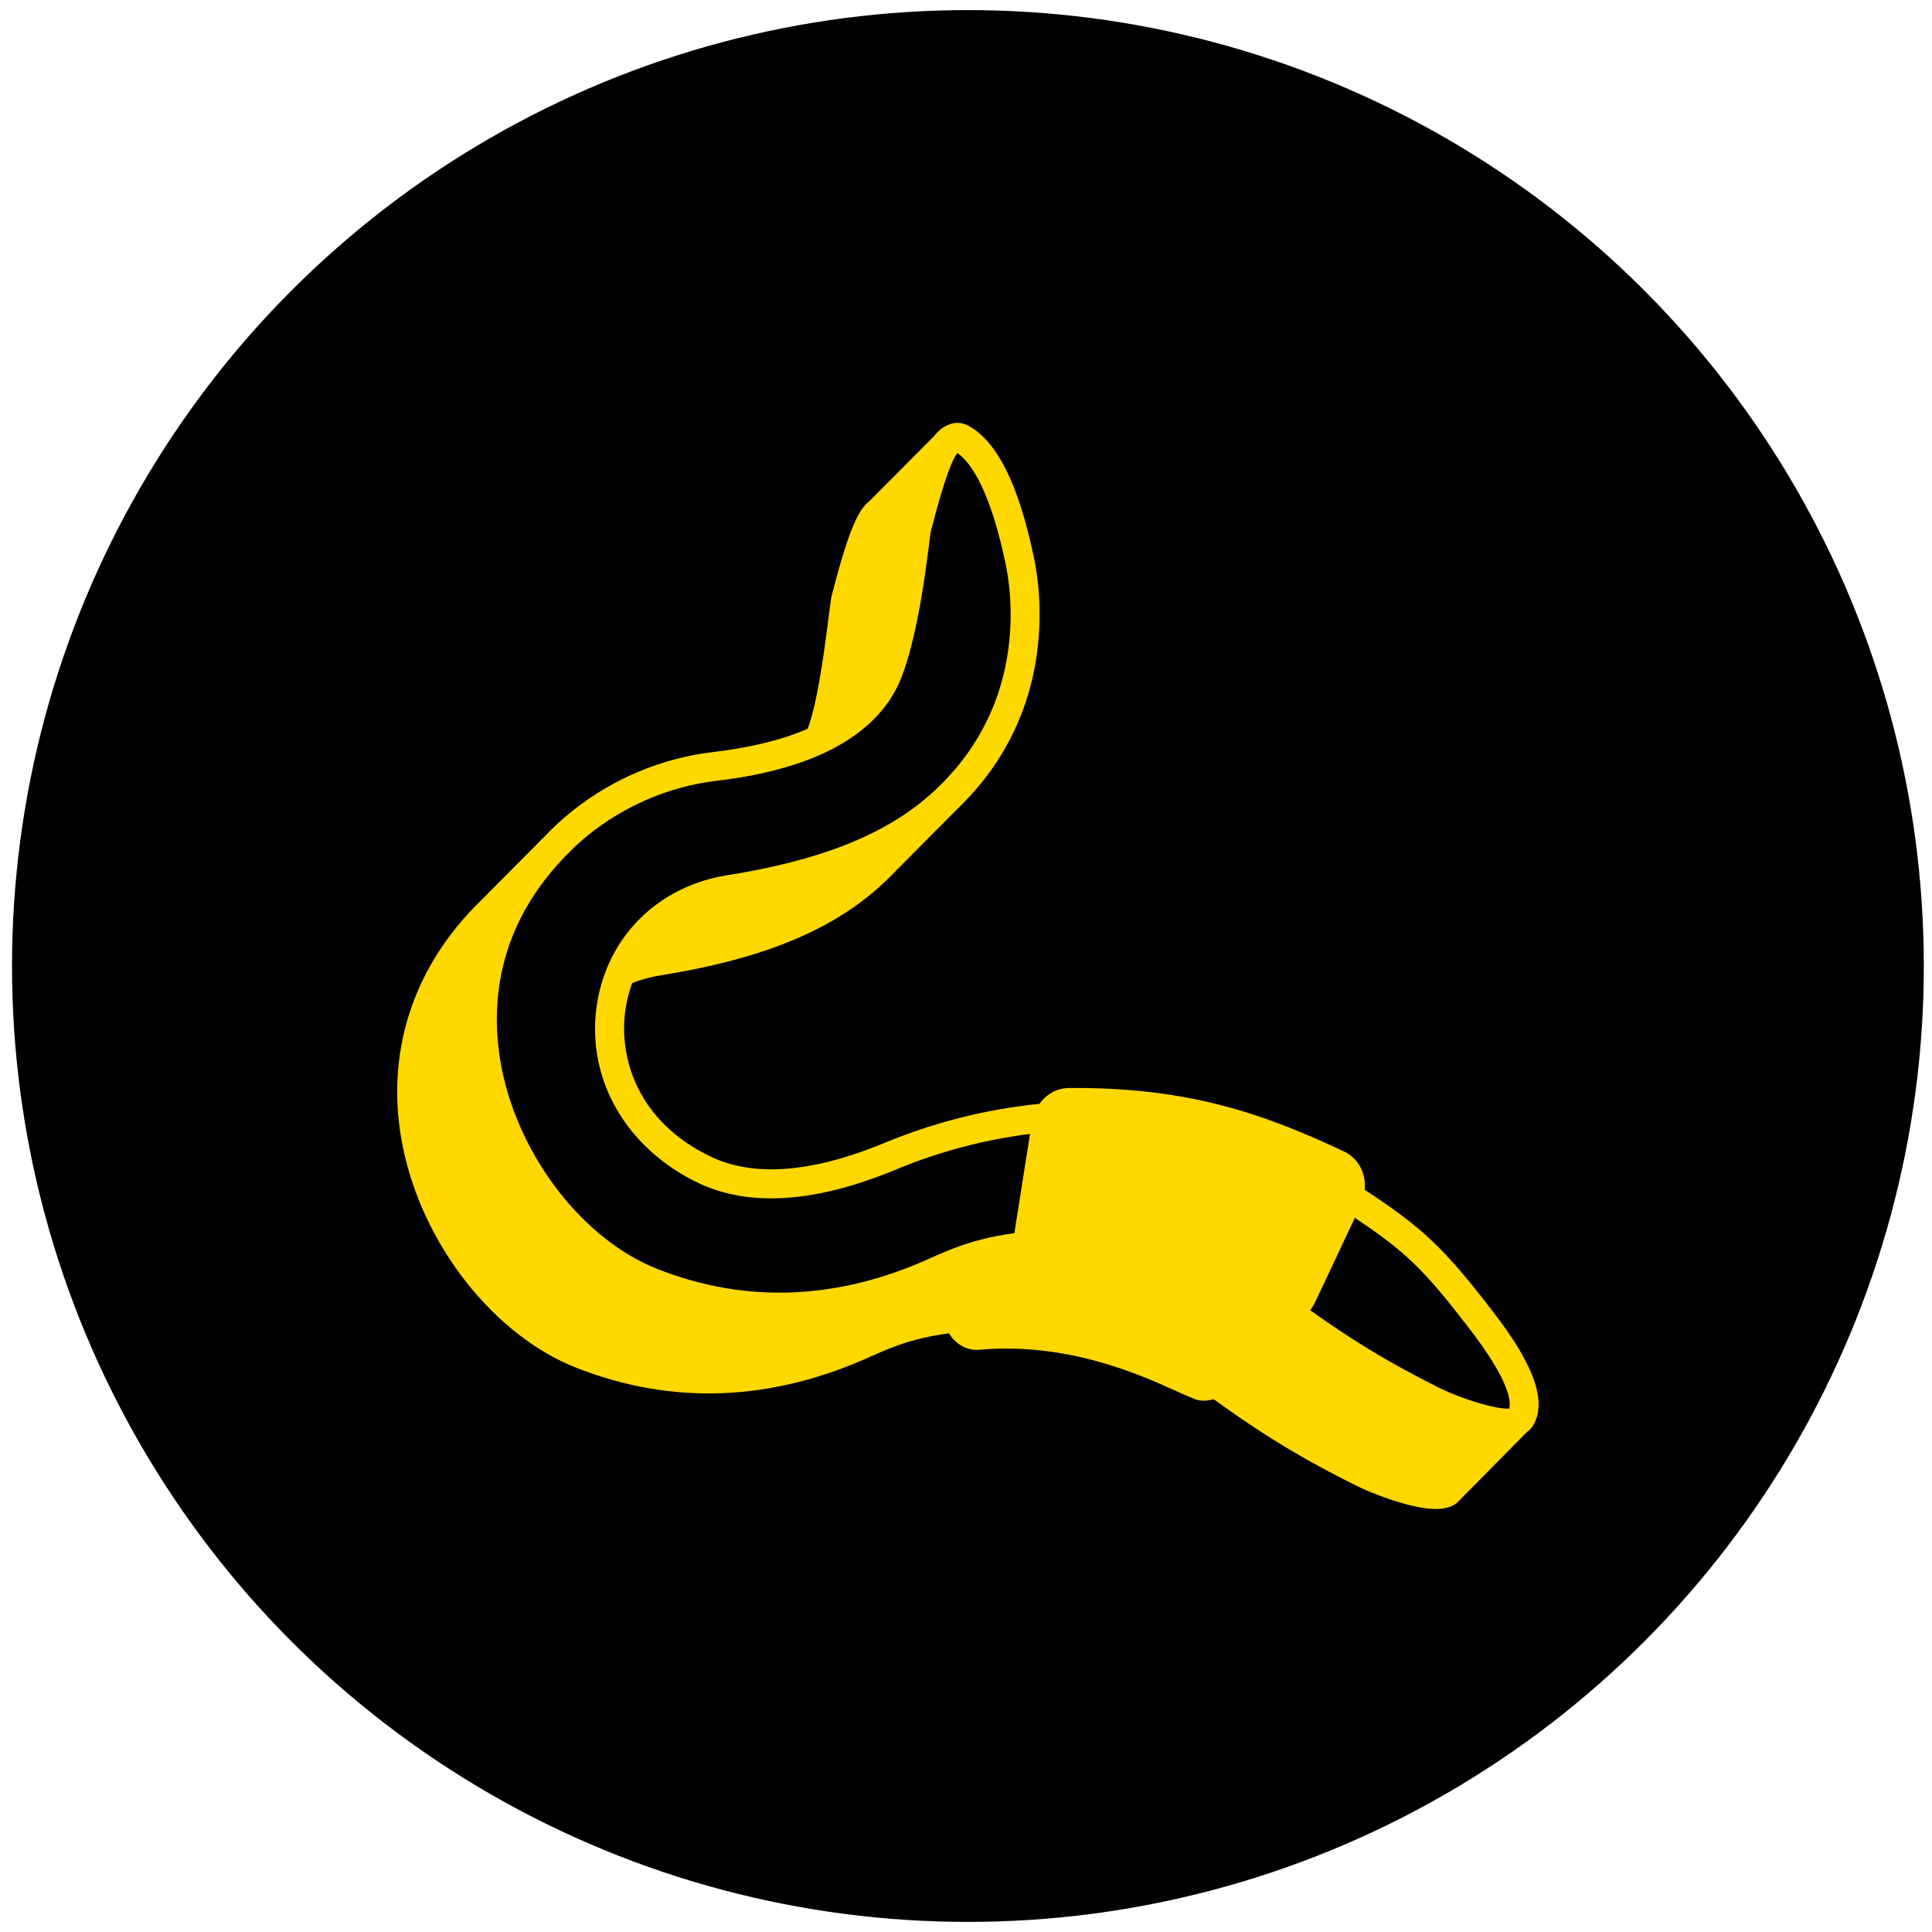
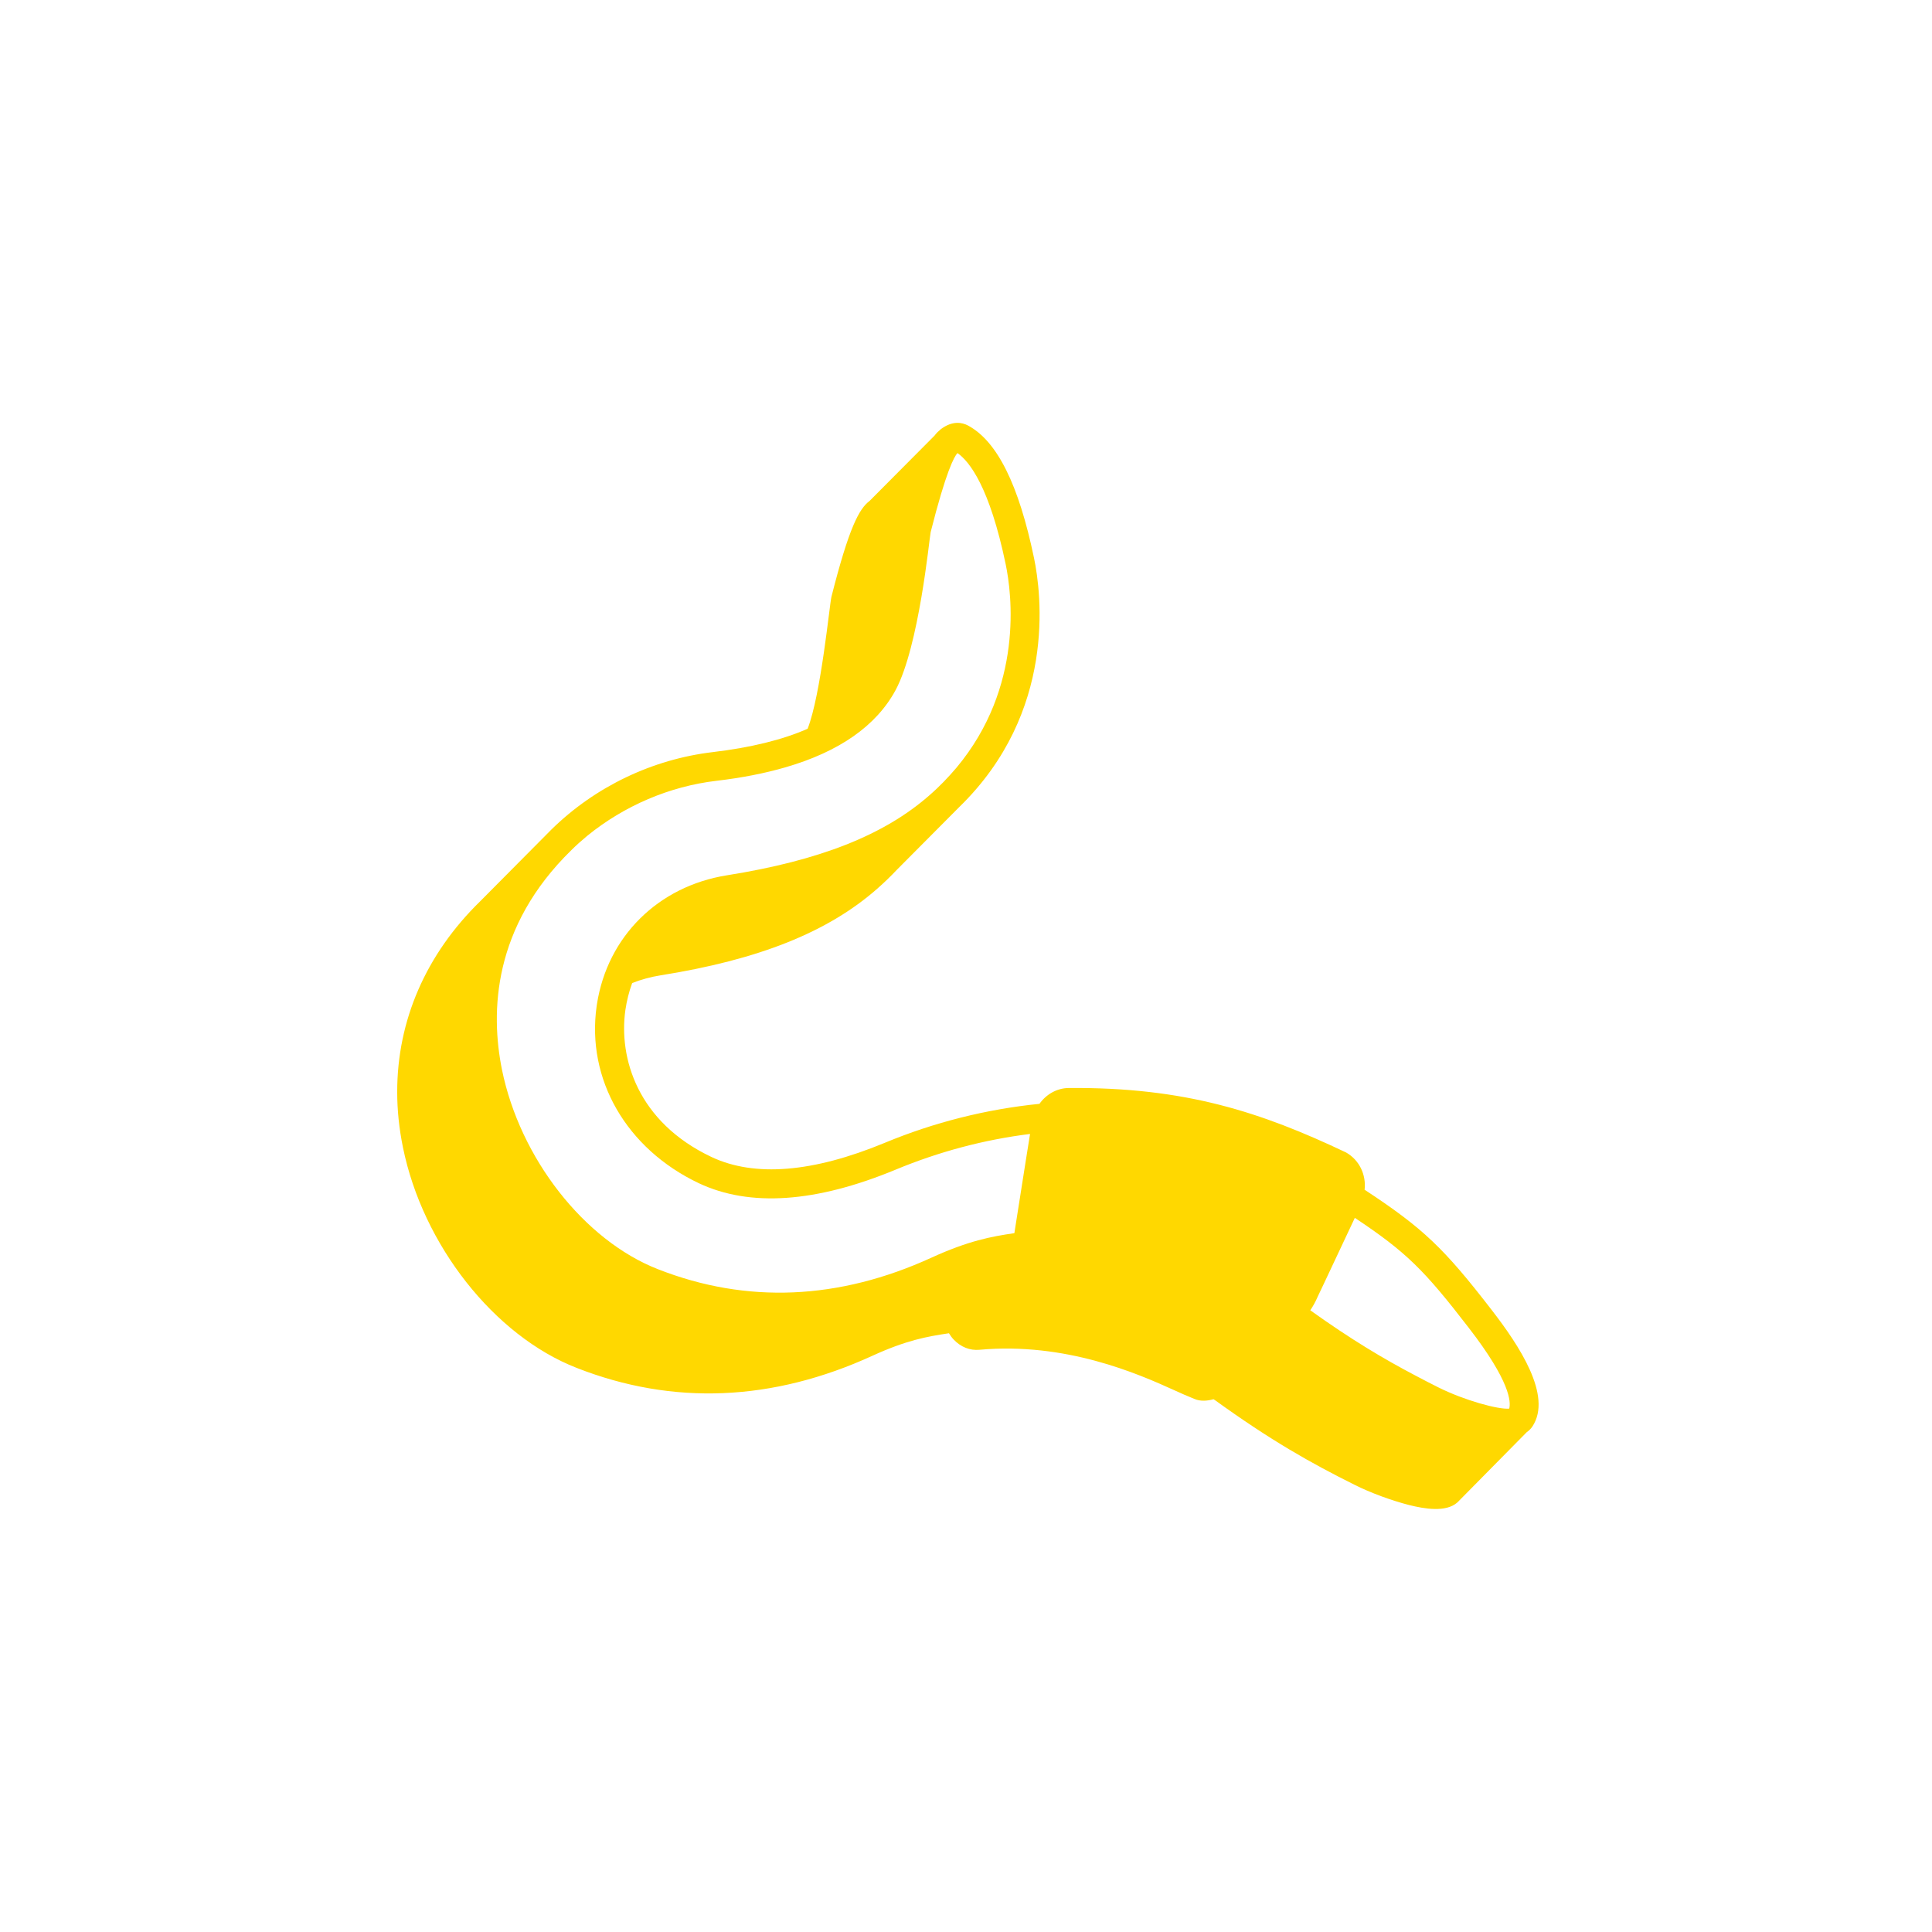
<svg xmlns="http://www.w3.org/2000/svg" version="1.1" id="Layer_1" x="0px" y="0px" viewBox="0 0 111 111" style="enable-background:new 0 0 111 111;" xml:space="preserve">
  <style type="text/css">
	.st0{fill:none;stroke:#FFD800;stroke-width:7.488;}
	.st1{fill:#FFD800;}
	.st2{fill:none;stroke:#FFD800;stroke-width:7.28;}
	.st3{fill:none;stroke:#FFD800;stroke-width:4.909;}
	.st4{fill:none;stroke:#FFD800;stroke-width:7.4;stroke-miterlimit:10;}
	.st5{fill:none;stroke:#FFD800;stroke-width:7.421;stroke-miterlimit:10;}
	.st6{fill:none;stroke:#FFD800;stroke-width:7.513;stroke-linecap:round;stroke-linejoin:round;stroke-miterlimit:10;}
	.st7{fill:none;stroke:#FFD800;stroke-width:7;stroke-miterlimit:10;}
	.st8{fill:none;stroke:#FFD800;stroke-width:7.388;stroke-miterlimit:10;}
	.st9{fill:none;stroke:#FFD800;stroke-width:4.993;stroke-miterlimit:10;}
	.st10{fill:none;stroke:#FFD800;stroke-width:1.427;stroke-miterlimit:10;}
	.st11{fill:none;stroke:#FFD800;stroke-width:5.755;stroke-miterlimit:10;}
	.st12{fill:none;stroke:#FFD800;stroke-width:6.357;stroke-miterlimit:10;}
	.st13{fill:none;stroke:#FFD800;stroke-width:6.305;stroke-miterlimit:10;}
	.st14{fill:none;stroke:#FFD800;stroke-width:6.641;stroke-linecap:round;stroke-linejoin:round;stroke-miterlimit:10;}
	.st15{fill:none;stroke:#FFD800;stroke-width:5.346;stroke-miterlimit:10;}
	.st16{fill:none;stroke:#FFD800;stroke-width:4.819;stroke-miterlimit:10;}
	.st17{fill-rule:evenodd;clip-rule:evenodd;fill:#FFD800;}
	.st18{fill:#FFD800;stroke:#FFD800;stroke-width:0.533;stroke-linecap:round;stroke-linejoin:round;stroke-miterlimit:10;}
	.st19{fill:none;stroke:#FFD800;stroke-width:7.572;}
	.st20{fill:none;stroke:#FFD800;stroke-width:7;}
	.st21{fill:none;stroke:#FFD800;stroke-width:6.452;stroke-miterlimit:10;}
	.st22{fill:none;stroke:#FFD800;stroke-width:6.563;stroke-miterlimit:10;}
	.st23{fill:none;stroke:#FFD800;stroke-width:6.628;stroke-miterlimit:10;}
	.st24{fill:none;stroke:#FFD800;stroke-width:6.152;stroke-miterlimit:10;}
	.st25{fill:none;stroke:#FFD800;stroke-width:7.56;stroke-miterlimit:10;}
</style>
  <g>
    <g>
-       <circle cx="55.61" cy="55.5" r="54.92" />
-     </g>
+       </g>
  </g>
  <g>
    <path class="st1" d="M83.72,86.33L83.72,86.33l0.03-0.03c0.04-0.03,0.07-0.07,0.1-0.1l3.87-3.92c0.12-0.08,0.23-0.19,0.32-0.32   c1.17-1.77-0.77-4.67-2.34-6.7c-2.74-3.55-3.93-4.69-7.29-6.9c0,0,0,0-0.01,0c0.1-0.85-0.29-1.71-1.07-2.15   c-4.87-2.31-9.24-3.76-15.94-3.7c-0.68,0.01-1.29,0.37-1.67,0.91c0,0-0.01,0-0.01,0c-3.05,0.31-6.04,1.06-8.88,2.24   c-4.13,1.71-7.48,1.98-9.96,0.81c-4.24-2.01-5.33-5.68-4.94-8.44c0.08-0.54,0.21-1.06,0.39-1.55c0.51-0.2,1.05-0.35,1.61-0.44   c5.66-0.9,9.63-2.48,12.47-4.98c0.41-0.36,0.78-0.72,1.13-1.09l3.59-3.61l0,0c5.59-5.44,4.71-12.27,4.29-14.29   c-0.88-4.23-2.12-6.72-3.79-7.62c-0.34-0.18-0.89-0.3-1.57,0.21v0c0,0,0,0,0,0l0,0l-0.02,0.02c-0.11,0.09-0.23,0.2-0.34,0.35   l-3.73,3.75c-0.6,0.45-1.18,1.52-2.19,5.5c-0.11,0.44-0.6,5.62-1.37,7.59c-1.45,0.64-3.27,1.08-5.44,1.34   c-3.47,0.41-6.76,1.98-9.27,4.44l-4.09,4.12c-3.14,3.06-4.78,6.87-4.78,10.96c0,1.05,0.11,2.11,0.33,3.19   c1.14,5.61,5.24,10.82,9.98,12.67c5.53,2.17,11.26,1.93,17-0.7c1.95-0.89,3.12-1.1,4.39-1.29c0.08,0.13,0.17,0.26,0.28,0.37   c0.4,0.42,0.92,0.63,1.47,0.58c4.95-0.45,9.1,1.37,11.19,2.32c0.39,0.18,0.78,0.35,1.18,0.51c0.31,0.13,0.69,0.12,1.08,0.01   l0.08,0.05c3.21,2.32,5.52,3.62,8.01,4.86c0.93,0.47,2.14,0.91,3.15,1.17C81.85,86.69,83.06,86.9,83.72,86.33z M84.38,76.28   c2.4,3.1,2.43,4.27,2.33,4.65c-0.62,0.06-2.57-0.47-4.07-1.22c-0.44-0.22-0.87-0.44-1.3-0.67c-1.85-0.97-3.71-2.08-6.06-3.76   c0.17-0.25,0.31-0.51,0.43-0.79l0.38-0.8l1.75-3.72C80.8,71.94,81.82,72.96,84.38,76.28z M41.16,44.86   c1.46-0.17,2.77-0.43,3.95-0.77c3.11-0.9,5.24-2.39,6.35-4.45c1.34-2.51,1.93-8.67,2-9c0-0.03,0.01-0.05,0.01-0.07   c0.88-3.48,1.35-4.34,1.54-4.54c0.7,0.49,1.85,1.97,2.77,6.39c0.35,1.67,1.05,7.05-2.83,11.69c-0.46,0.54-0.97,1.08-1.56,1.59   c-2.6,2.28-6.29,3.74-11.63,4.59c-3.94,0.63-6.85,3.51-7.46,7.38c-0.01,0.04-0.01,0.08-0.02,0.13c-0.6,4.2,1.7,8.2,5.87,10.18   c2.93,1.38,6.73,1.12,11.31-0.78c2.48-1.03,5.07-1.72,7.72-2.05l-0.24,1.5l-0.63,4c-0.01,0.07-0.02,0.13-0.03,0.2   c-1.32,0.19-2.65,0.44-4.77,1.41c-5.32,2.43-10.61,2.66-15.71,0.66c-4.24-1.66-7.92-6.37-8.96-11.46   c-0.67-3.32-0.53-8.21,3.99-12.62c0.29-0.29,0.6-0.56,0.91-0.82C35.87,46.29,38.46,45.18,41.16,44.86z" />
  </g>
</svg>